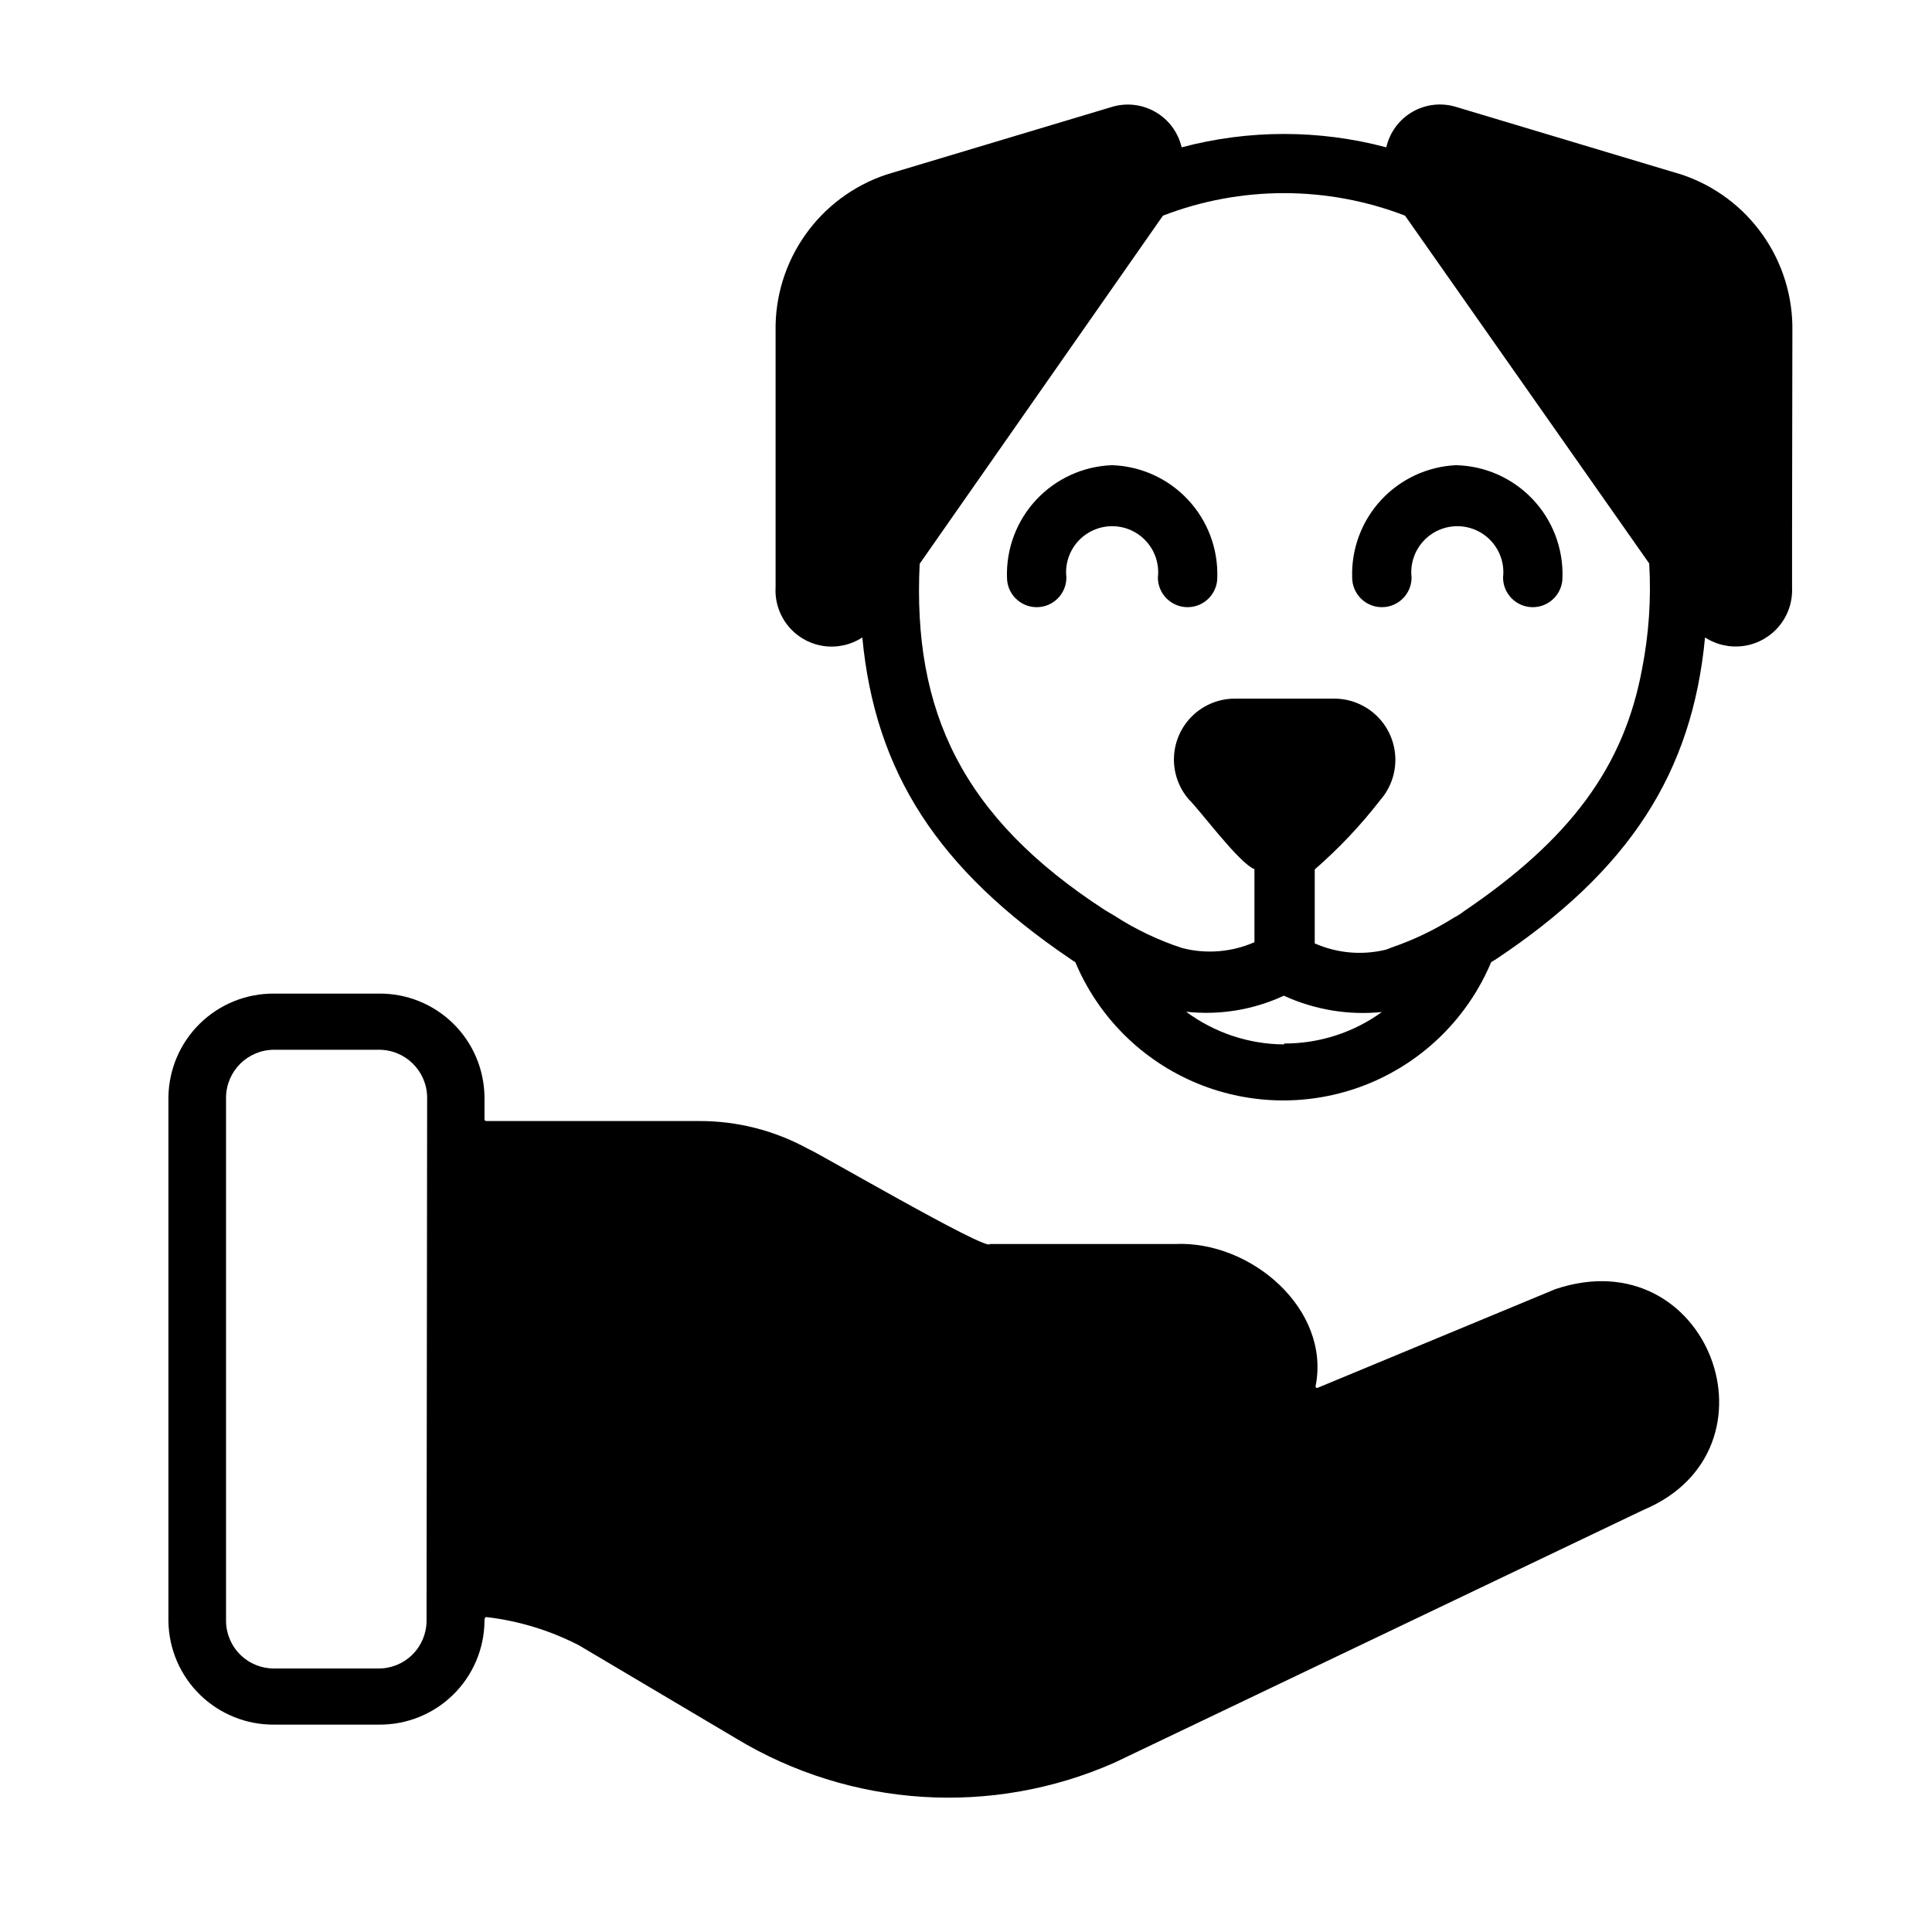
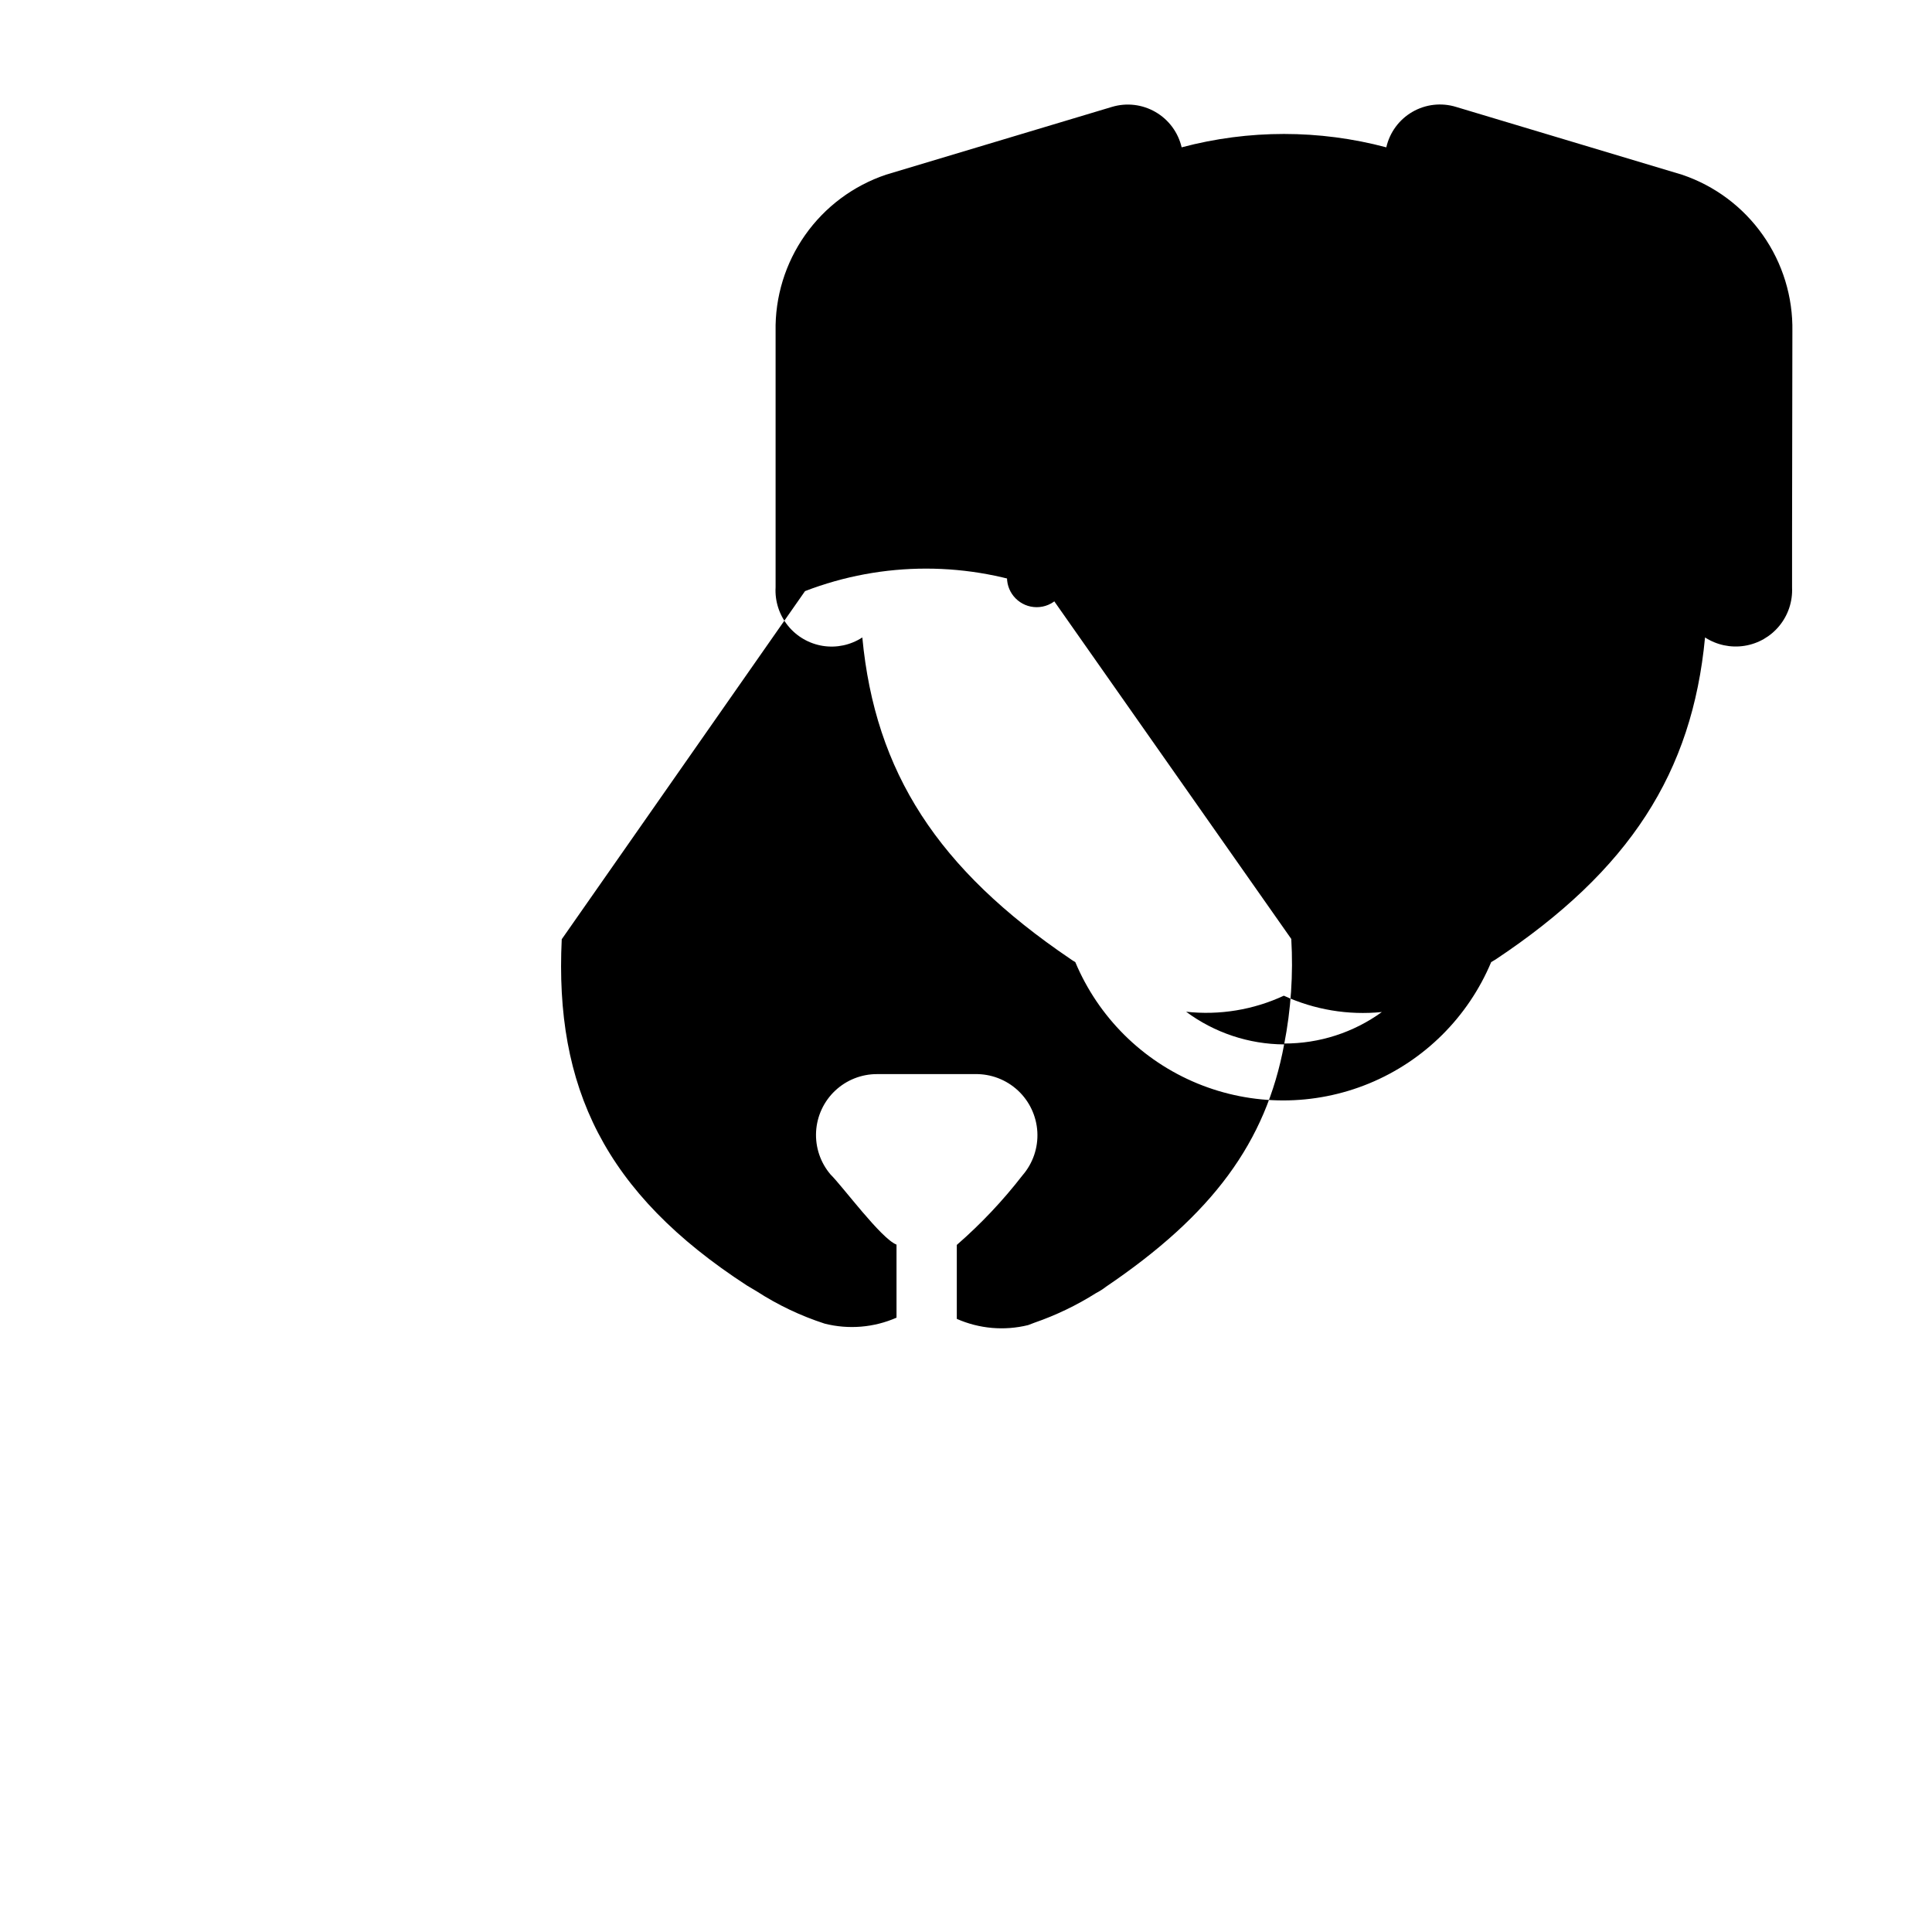
<svg xmlns="http://www.w3.org/2000/svg" fill="#000000" width="800px" height="800px" version="1.1" viewBox="144 144 512 512">
  <g>
-     <path d="m556.18 485.64-62.977 26.137c-0.141 0.07-0.312 0.051-0.434-0.055-0.117-0.102-0.164-0.266-0.117-0.418 4.016-20.309-17.082-38.574-37.312-37.629h-49.043c-0.473 2.125-46.602-24.797-48.098-25.191-8.891-4.906-18.895-7.453-29.051-7.398h-56.281c-0.262 0-0.473-0.211-0.473-0.473v-5.824c-0.062-7.363-3.055-14.398-8.312-19.555-5.258-5.152-12.352-8.004-19.715-7.918h-27.629c-7.371-0.086-14.473 2.762-19.742 7.914-5.269 5.152-8.277 12.188-8.363 19.559v138.86c0.105 7.356 3.121 14.371 8.391 19.504 5.269 5.137 12.359 7.973 19.715 7.891h27.629c7.352 0.082 14.434-2.758 19.688-7.894 5.258-5.137 8.254-12.152 8.34-19.5 0-0.395 0-1.18 0.551-1.102 8.543 1 16.836 3.531 24.48 7.477l41.566 24.641c30.395 18.402 67.863 20.812 100.37 6.453l140.2-66.992c38.023-15.977 17.242-72.105-23.379-58.488zm-299.14 88.008v0.004c-0.043 3.359-1.418 6.566-3.824 8.914-2.406 2.348-5.644 3.644-9.008 3.602h-27.473c-3.363 0.043-6.602-1.254-9.008-3.602-2.406-2.348-3.781-5.555-3.824-8.914v-138.86c0.086-7.012 5.82-12.641 12.832-12.594h27.629c7.016-0.047 12.746 5.582 12.832 12.594z" />
-     <path d="m619 231.85c0.172-9.141-2.574-18.102-7.84-25.574-5.266-7.477-12.777-13.078-21.445-15.988l-59.828-17.949c-3.875-1.195-8.078-0.723-11.59 1.312-3.512 2.031-6.016 5.438-6.91 9.395-17.77-4.727-36.465-4.727-54.238 0-0.914-3.945-3.422-7.336-6.93-9.363-3.504-2.031-7.691-2.516-11.57-1.344l-59.828 17.949h0.004c-8.668 2.91-16.184 8.512-21.449 15.988-5.266 7.473-8.012 16.434-7.836 25.574v67.777c-0.211 3.684 0.957 7.312 3.269 10.184 2.316 2.871 5.613 4.781 9.258 5.359 3.644 0.574 7.371-0.223 10.457-2.238 3.387 35.738 19.996 61.402 55.105 85.176 0.43 0.316 0.875 0.605 1.34 0.867 6.102 14.559 17.719 26.113 32.316 32.137 14.594 6.019 30.98 6.019 45.574 0 14.594-6.023 26.215-17.578 32.316-32.137l1.18-0.707c35.504-23.617 52.113-49.516 55.496-85.332l0.004-0.004c3.09 2 6.805 2.789 10.441 2.219 3.637-0.57 6.934-2.461 9.262-5.312 2.328-2.848 3.523-6.453 3.359-10.133v-14.246zm-134.69 188.93c-9.359-0.051-18.461-3.086-25.977-8.66 8.855 0.977 17.812-0.496 25.898-4.25 8.117 3.727 17.086 5.223 25.977 4.328-7.531 5.453-16.602 8.375-25.898 8.344zm94.855-99.504c-4.801 25.898-18.973 45.105-47.23 64.234v0.004c-0.812 0.629-1.684 1.184-2.598 1.652-5.137 3.246-10.629 5.887-16.375 7.871l-1.652 0.629c-6.309 1.551-12.949 0.969-18.891-1.652v-19.602c6.387-5.555 12.211-11.727 17.395-18.422 2.762-3.176 4.176-7.305 3.949-11.508-0.23-4.203-2.082-8.152-5.168-11.016-3.09-2.859-7.168-4.41-11.375-4.32h-25.898c-4.141-0.02-8.133 1.555-11.148 4.394-3.012 2.84-4.82 6.731-5.047 10.863-0.223 4.137 1.148 8.199 3.836 11.352 3.148 3.07 13.383 17.004 17.477 18.578v19.363c-6 2.629-12.703 3.184-19.051 1.574-6.359-2.062-12.418-4.945-18.027-8.578l-2.519-1.496c-37.863-24.562-51.012-52.664-49.121-91.789l64.473-92.258c20.645-7.953 43.508-7.953 64.156 0l64.707 92.18c0.551 9.359-0.086 18.746-1.891 27.945z" />
+     <path d="m619 231.85c0.172-9.141-2.574-18.102-7.84-25.574-5.266-7.477-12.777-13.078-21.445-15.988l-59.828-17.949c-3.875-1.195-8.078-0.723-11.59 1.312-3.512 2.031-6.016 5.438-6.91 9.395-17.77-4.727-36.465-4.727-54.238 0-0.914-3.945-3.422-7.336-6.93-9.363-3.504-2.031-7.691-2.516-11.57-1.344l-59.828 17.949h0.004c-8.668 2.91-16.184 8.512-21.449 15.988-5.266 7.473-8.012 16.434-7.836 25.574v67.777c-0.211 3.684 0.957 7.312 3.269 10.184 2.316 2.871 5.613 4.781 9.258 5.359 3.644 0.574 7.371-0.223 10.457-2.238 3.387 35.738 19.996 61.402 55.105 85.176 0.43 0.316 0.875 0.605 1.34 0.867 6.102 14.559 17.719 26.113 32.316 32.137 14.594 6.019 30.98 6.019 45.574 0 14.594-6.023 26.215-17.578 32.316-32.137l1.18-0.707c35.504-23.617 52.113-49.516 55.496-85.332l0.004-0.004c3.09 2 6.805 2.789 10.441 2.219 3.637-0.57 6.934-2.461 9.262-5.312 2.328-2.848 3.523-6.453 3.359-10.133v-14.246zm-134.69 188.93c-9.359-0.051-18.461-3.086-25.977-8.66 8.855 0.977 17.812-0.496 25.898-4.25 8.117 3.727 17.086 5.223 25.977 4.328-7.531 5.453-16.602 8.375-25.898 8.344zc-4.801 25.898-18.973 45.105-47.23 64.234v0.004c-0.812 0.629-1.684 1.184-2.598 1.652-5.137 3.246-10.629 5.887-16.375 7.871l-1.652 0.629c-6.309 1.551-12.949 0.969-18.891-1.652v-19.602c6.387-5.555 12.211-11.727 17.395-18.422 2.762-3.176 4.176-7.305 3.949-11.508-0.23-4.203-2.082-8.152-5.168-11.016-3.09-2.859-7.168-4.41-11.375-4.32h-25.898c-4.141-0.02-8.133 1.555-11.148 4.394-3.012 2.84-4.82 6.731-5.047 10.863-0.223 4.137 1.148 8.199 3.836 11.352 3.148 3.07 13.383 17.004 17.477 18.578v19.363c-6 2.629-12.703 3.184-19.051 1.574-6.359-2.062-12.418-4.945-18.027-8.578l-2.519-1.496c-37.863-24.562-51.012-52.664-49.121-91.789l64.473-92.258c20.645-7.953 43.508-7.953 64.156 0l64.707 92.18c0.551 9.359-0.086 18.746-1.891 27.945z" />
    <path d="m529.81 267.28c-7.566 0.367-14.684 3.691-19.824 9.258-5.137 5.566-7.887 12.926-7.648 20.496 0 4.348 3.523 7.875 7.871 7.875 4.348 0 7.871-3.527 7.871-7.875-0.395-3.453 0.703-6.914 3.019-9.508s5.629-4.078 9.105-4.078 6.789 1.484 9.102 4.078c2.316 2.594 3.414 6.055 3.019 9.508 0 4.348 3.523 7.875 7.871 7.875 4.348 0 7.875-3.527 7.875-7.875 0.23-7.703-2.625-15.18-7.93-20.766-5.309-5.59-12.629-8.824-20.332-8.988z" />
    <path d="m438.73 267.28c-7.637 0.266-14.855 3.547-20.078 9.125-5.223 5.574-8.023 12.992-7.789 20.629 0 4.348 3.523 7.875 7.871 7.875s7.871-3.527 7.871-7.875c-0.395-3.453 0.703-6.914 3.019-9.508s5.625-4.078 9.105-4.078c3.477 0 6.789 1.484 9.102 4.078 2.316 2.594 3.414 6.055 3.019 9.508 0 4.348 3.523 7.875 7.871 7.875s7.875-3.527 7.875-7.875c0.23-7.637-2.57-15.055-7.793-20.629-5.223-5.578-12.441-8.859-20.074-9.125z" />
  </g>
</svg>